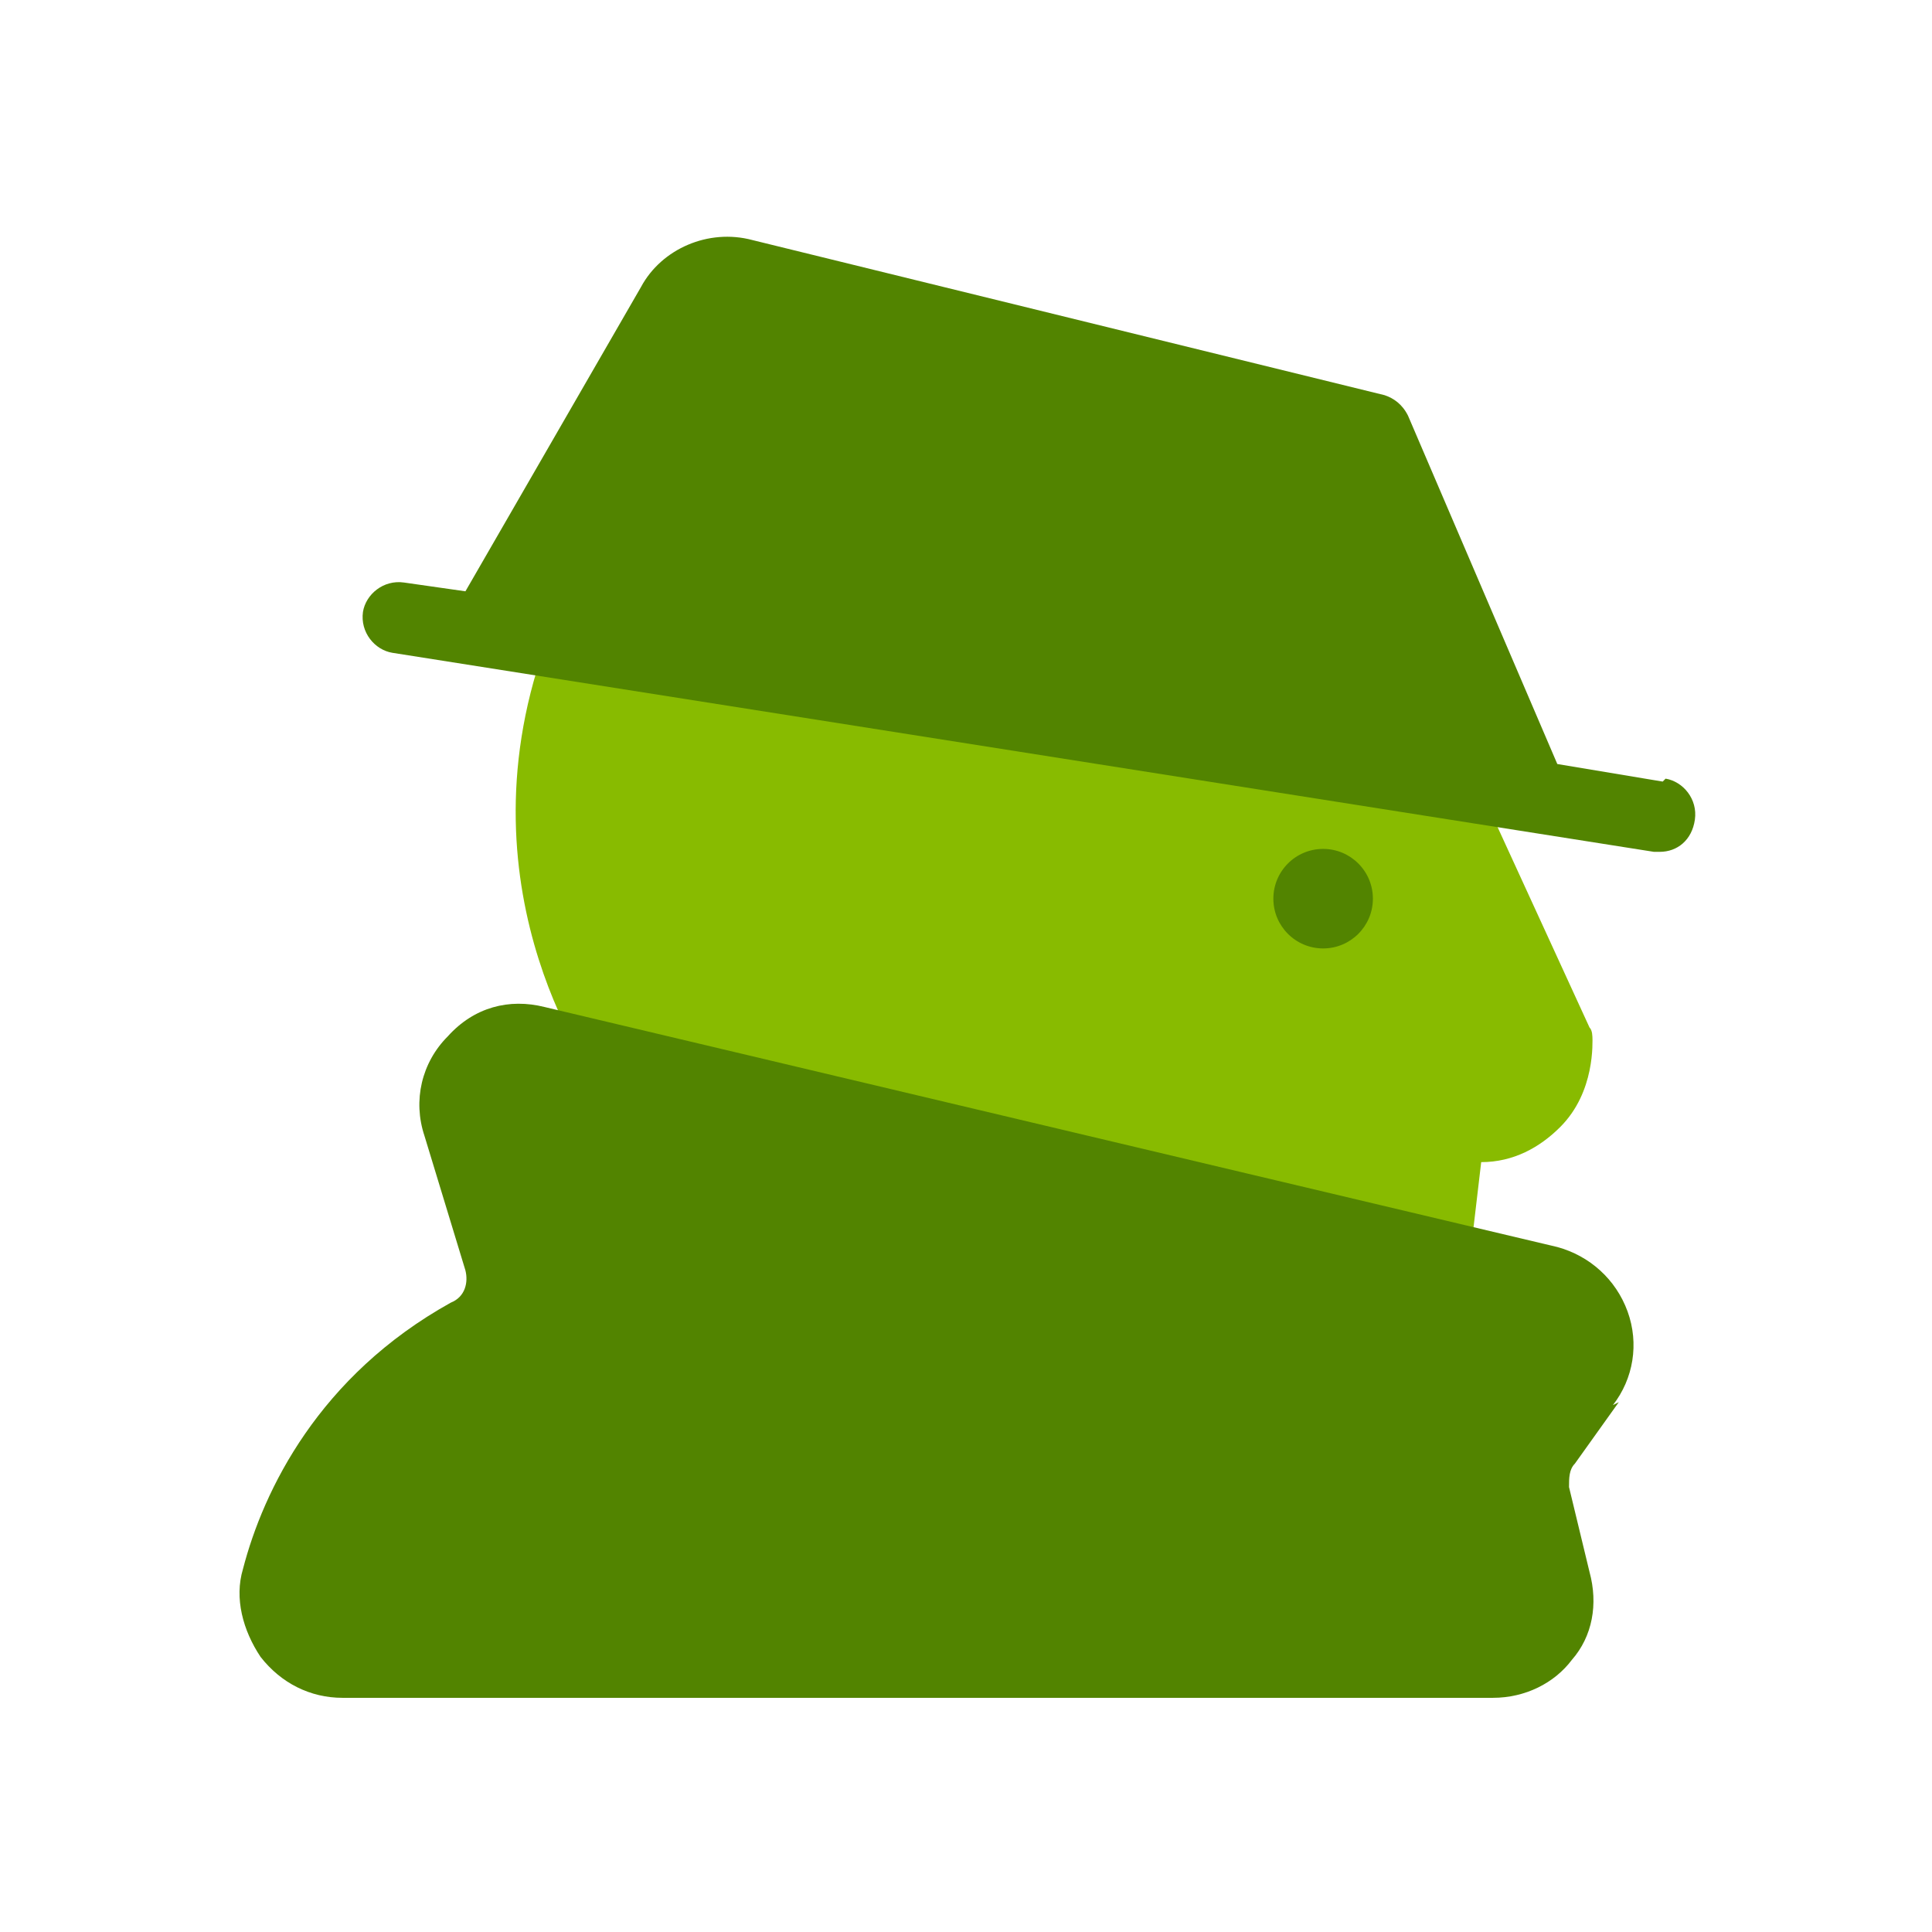
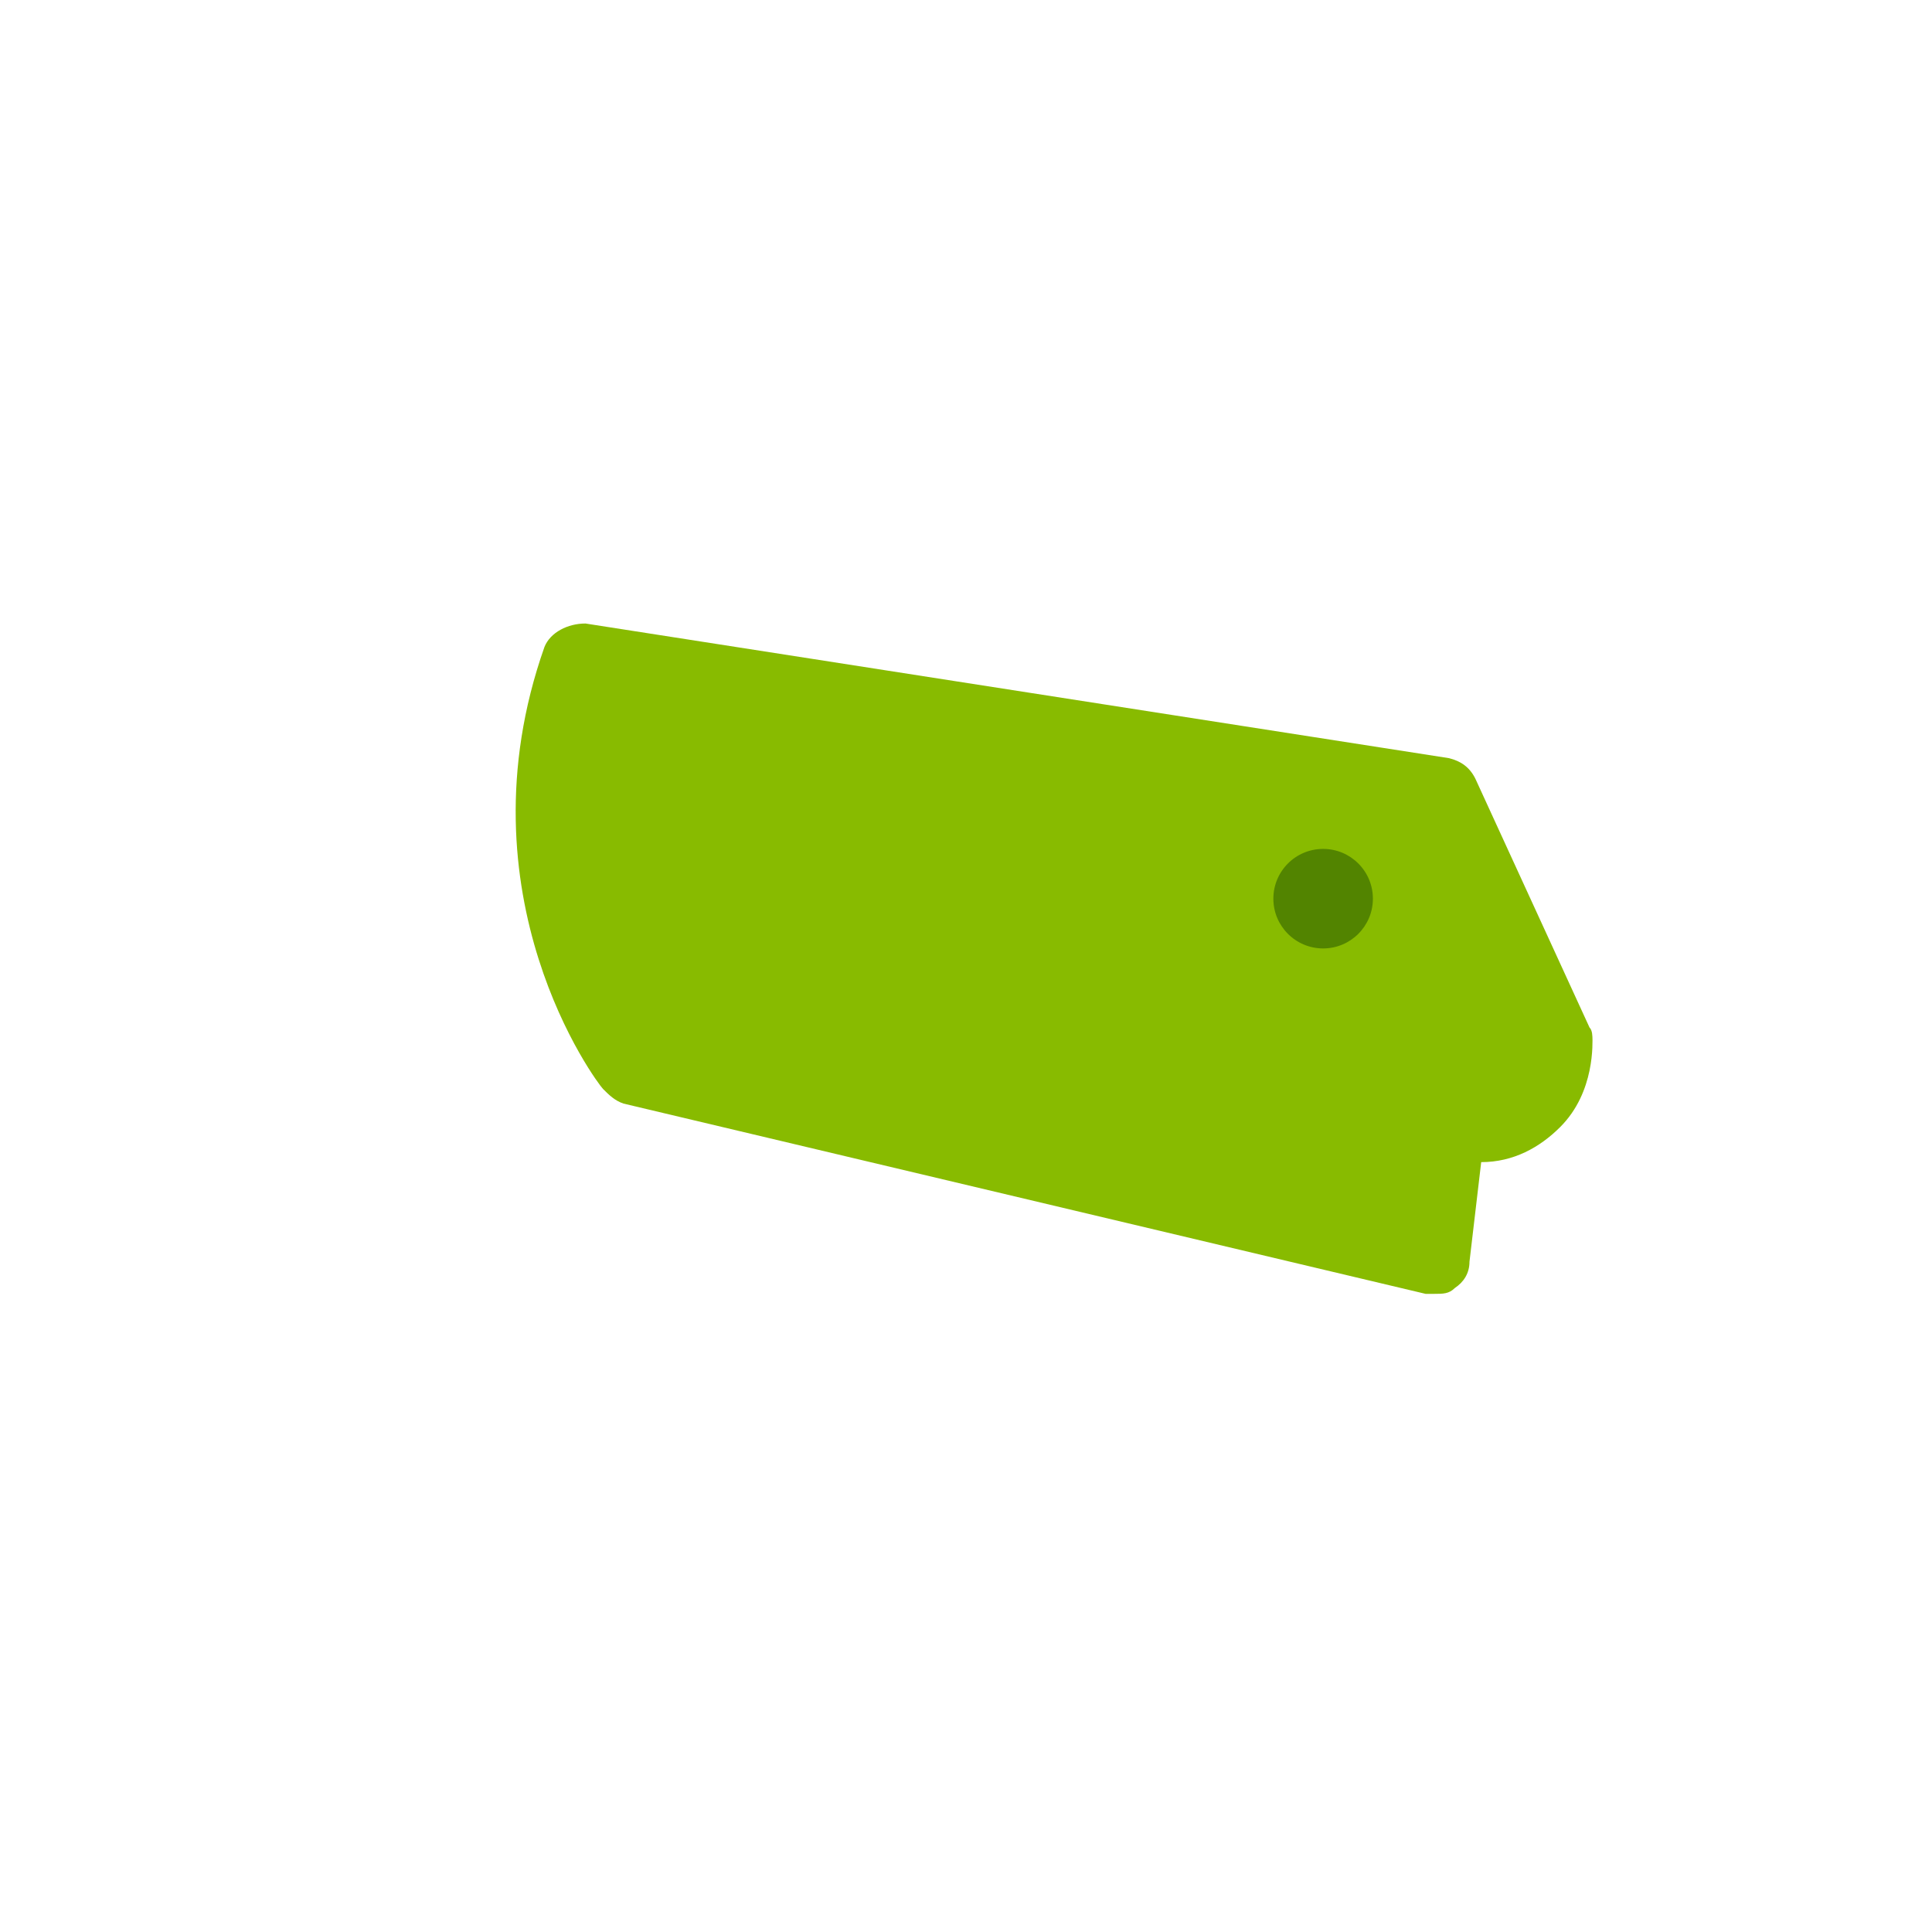
<svg xmlns="http://www.w3.org/2000/svg" id="Layer_1" data-name="Layer 1" version="1.1" viewBox="0 0 66 66">
  <defs>
    <style>
      .cls-1 {
        fill: #8b0;
      }

      .cls-1, .cls-2 {
        stroke-width: 0px;
      }

      .cls-2 {
        fill: #528400;
      }
    </style>
  </defs>
  <path class="cls-1" d="M54.4,35.5c0-.1,0-.3-.1-.4l-3.9-8.5c-.2-.4-.5-.6-.9-.7l-29.5-4.6c-.6,0-1.2.3-1.4.8-3,8.5,1.8,14.9,2,15.1.2.2.4.4.7.5l27.4,6.5c0,0,.2,0,.3,0,.3,0,.5,0,.7-.2.3-.2.5-.5.5-.9l.4-3.4c1.1,0,2-.5,2.7-1.2,1.2-1.2,1.1-2.9,1.1-3.1Z" />
-   <path class="cls-2" d="M55.1,48c.7-.9.9-2.1.5-3.2-.4-1.1-1.3-1.9-2.4-2.2l-34.6-8.2c-1.2-.3-2.4,0-3.3,1-.9.9-1.2,2.2-.8,3.4l1.4,4.6c.1.4,0,.9-.5,1.1-4.5,2.5-6.4,6.4-7.1,9.1-.3,1,0,2.1.6,3,.7.9,1.7,1.4,2.8,1.4h39.3c1.1,0,2.1-.5,2.7-1.3.7-.8.9-1.9.6-3l-.7-2.9c0-.3,0-.6.2-.8l1.5-2.1Z" />
-   <path class="cls-2" d="M56.8,26.7l-3.6-.6-5.1-11.9c-.2-.4-.5-.6-.8-.7l-21.6-5.3c-1.5-.4-3.1.3-3.8,1.6l-6,10.4-2.1-.3c-.7-.1-1.3.4-1.4,1-.1.7.4,1.3,1,1.4l43.1,6.8c0,0,.1,0,.2,0,.6,0,1.1-.4,1.2-1.1.1-.7-.4-1.3-1-1.4Z" />
  <circle class="cls-2" cx="45.2" cy="30.7" r="1.7" />
</svg>